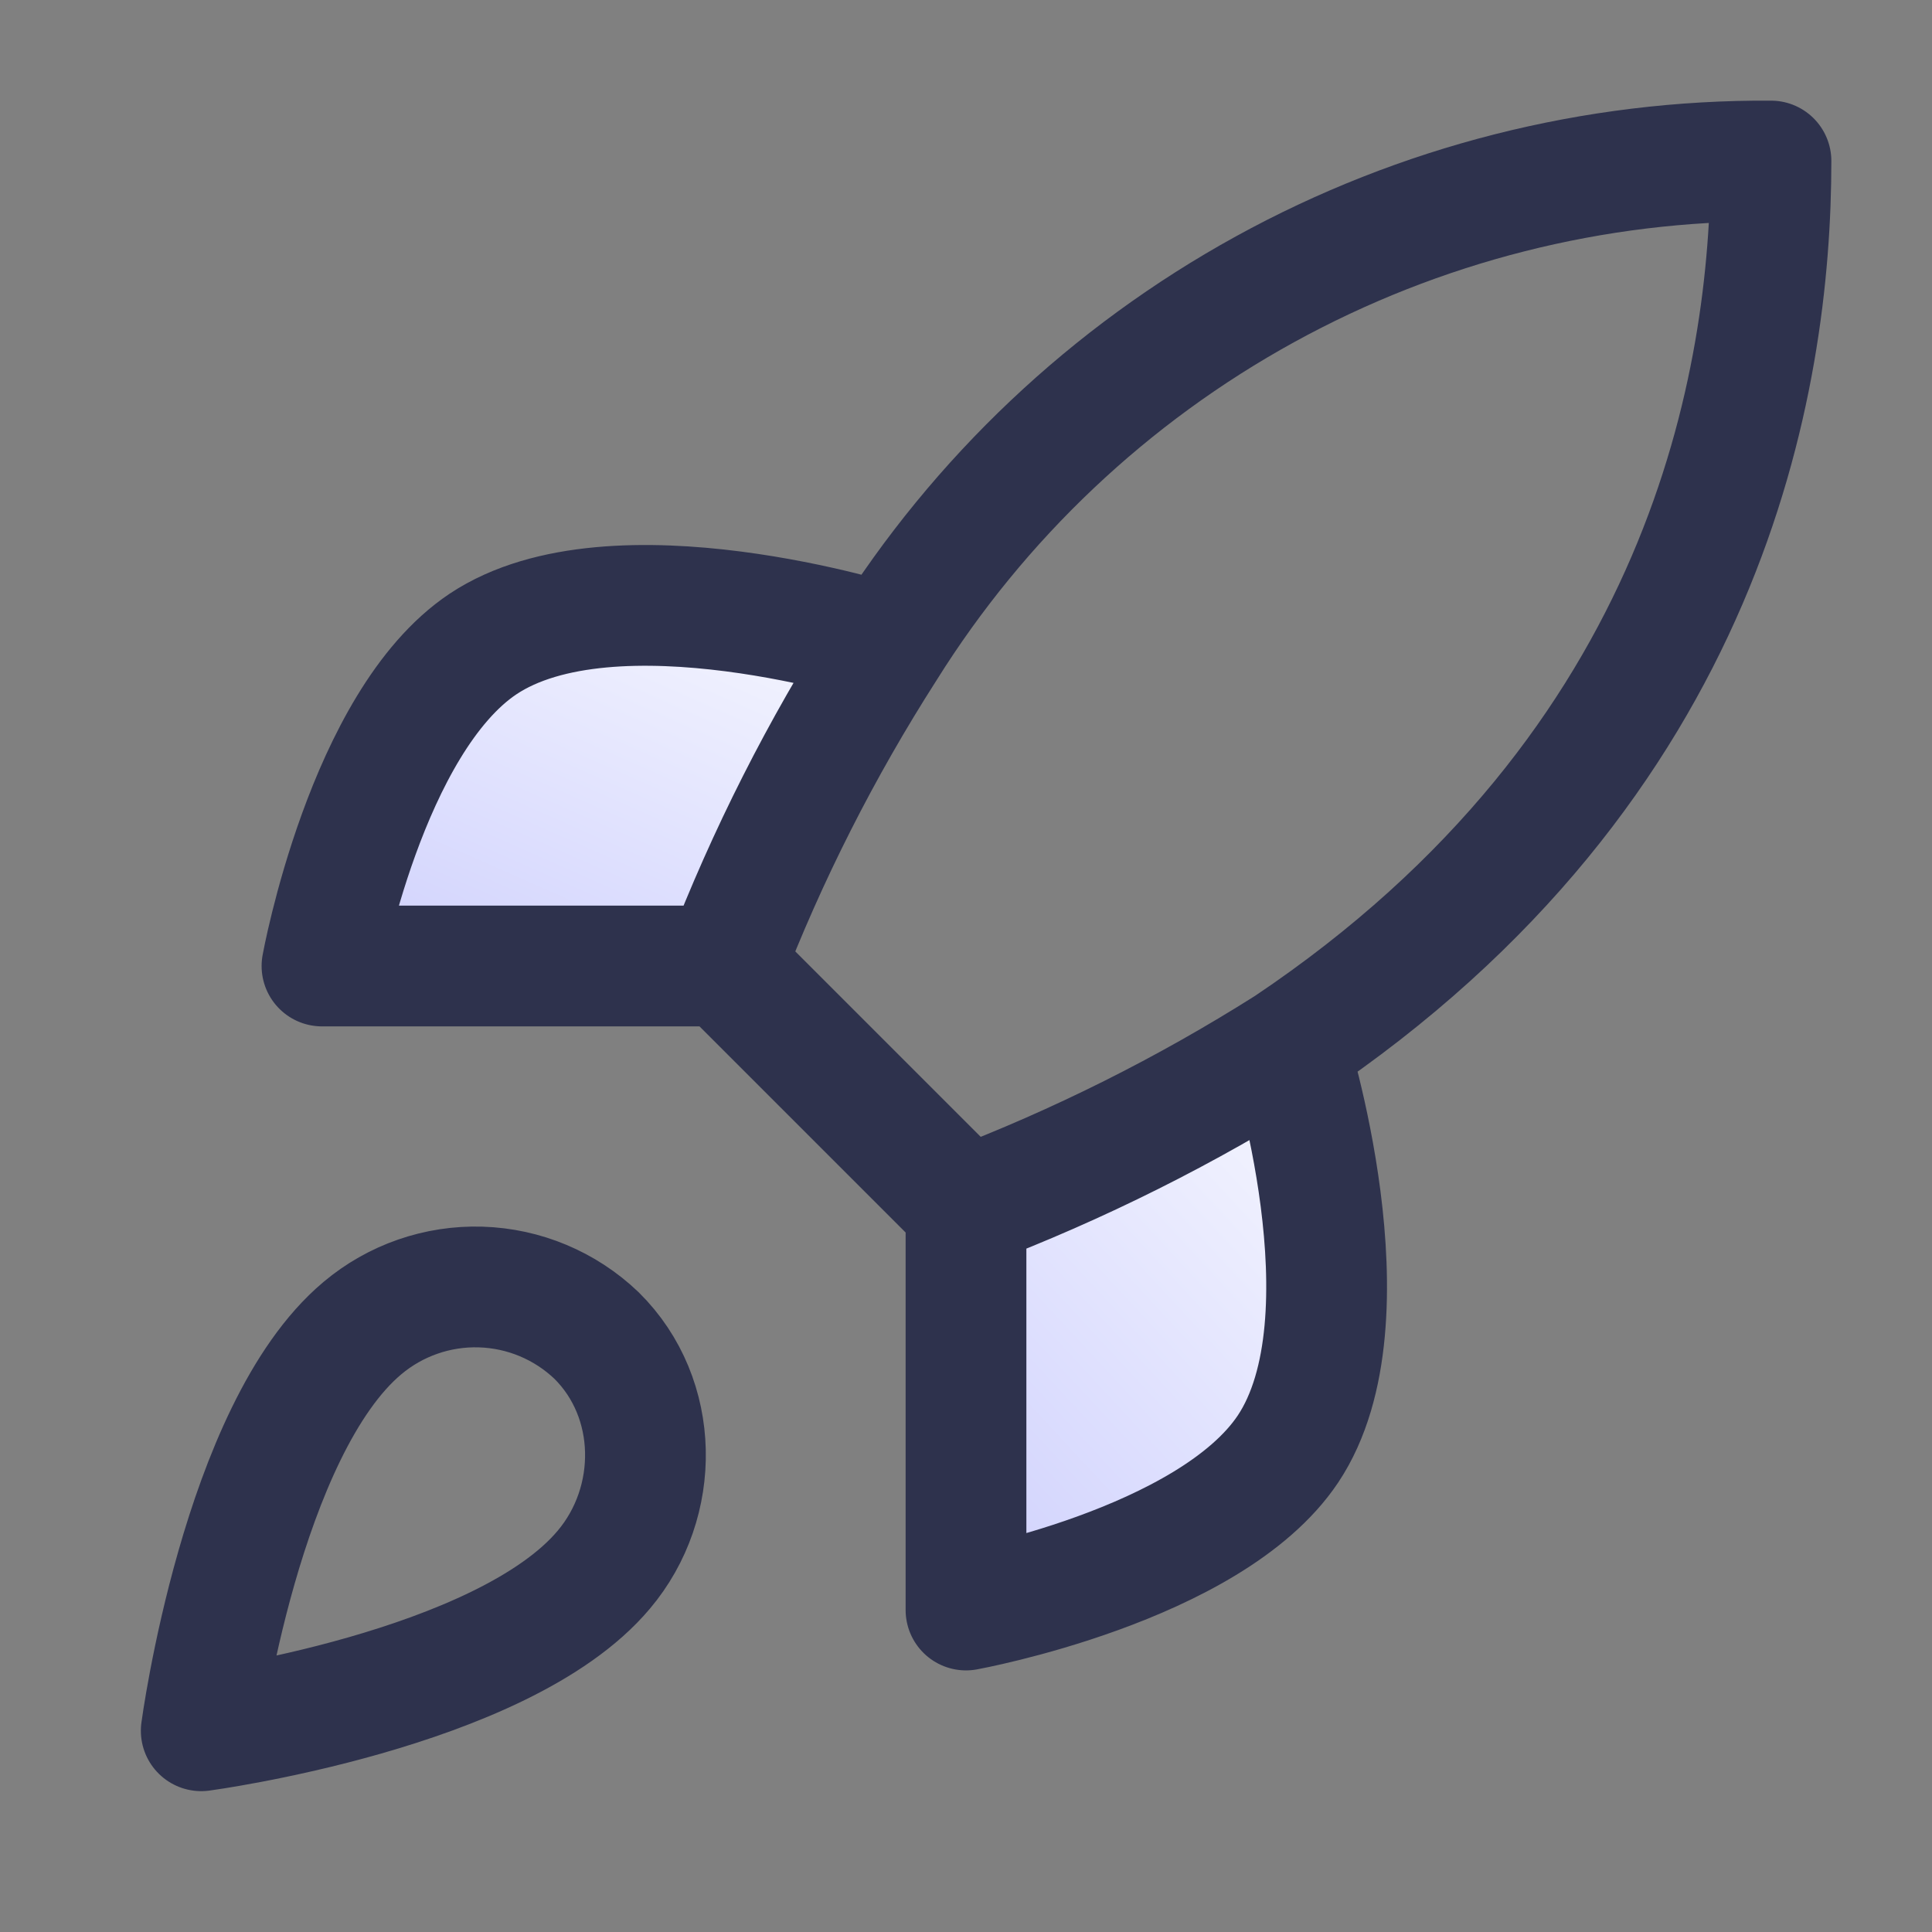
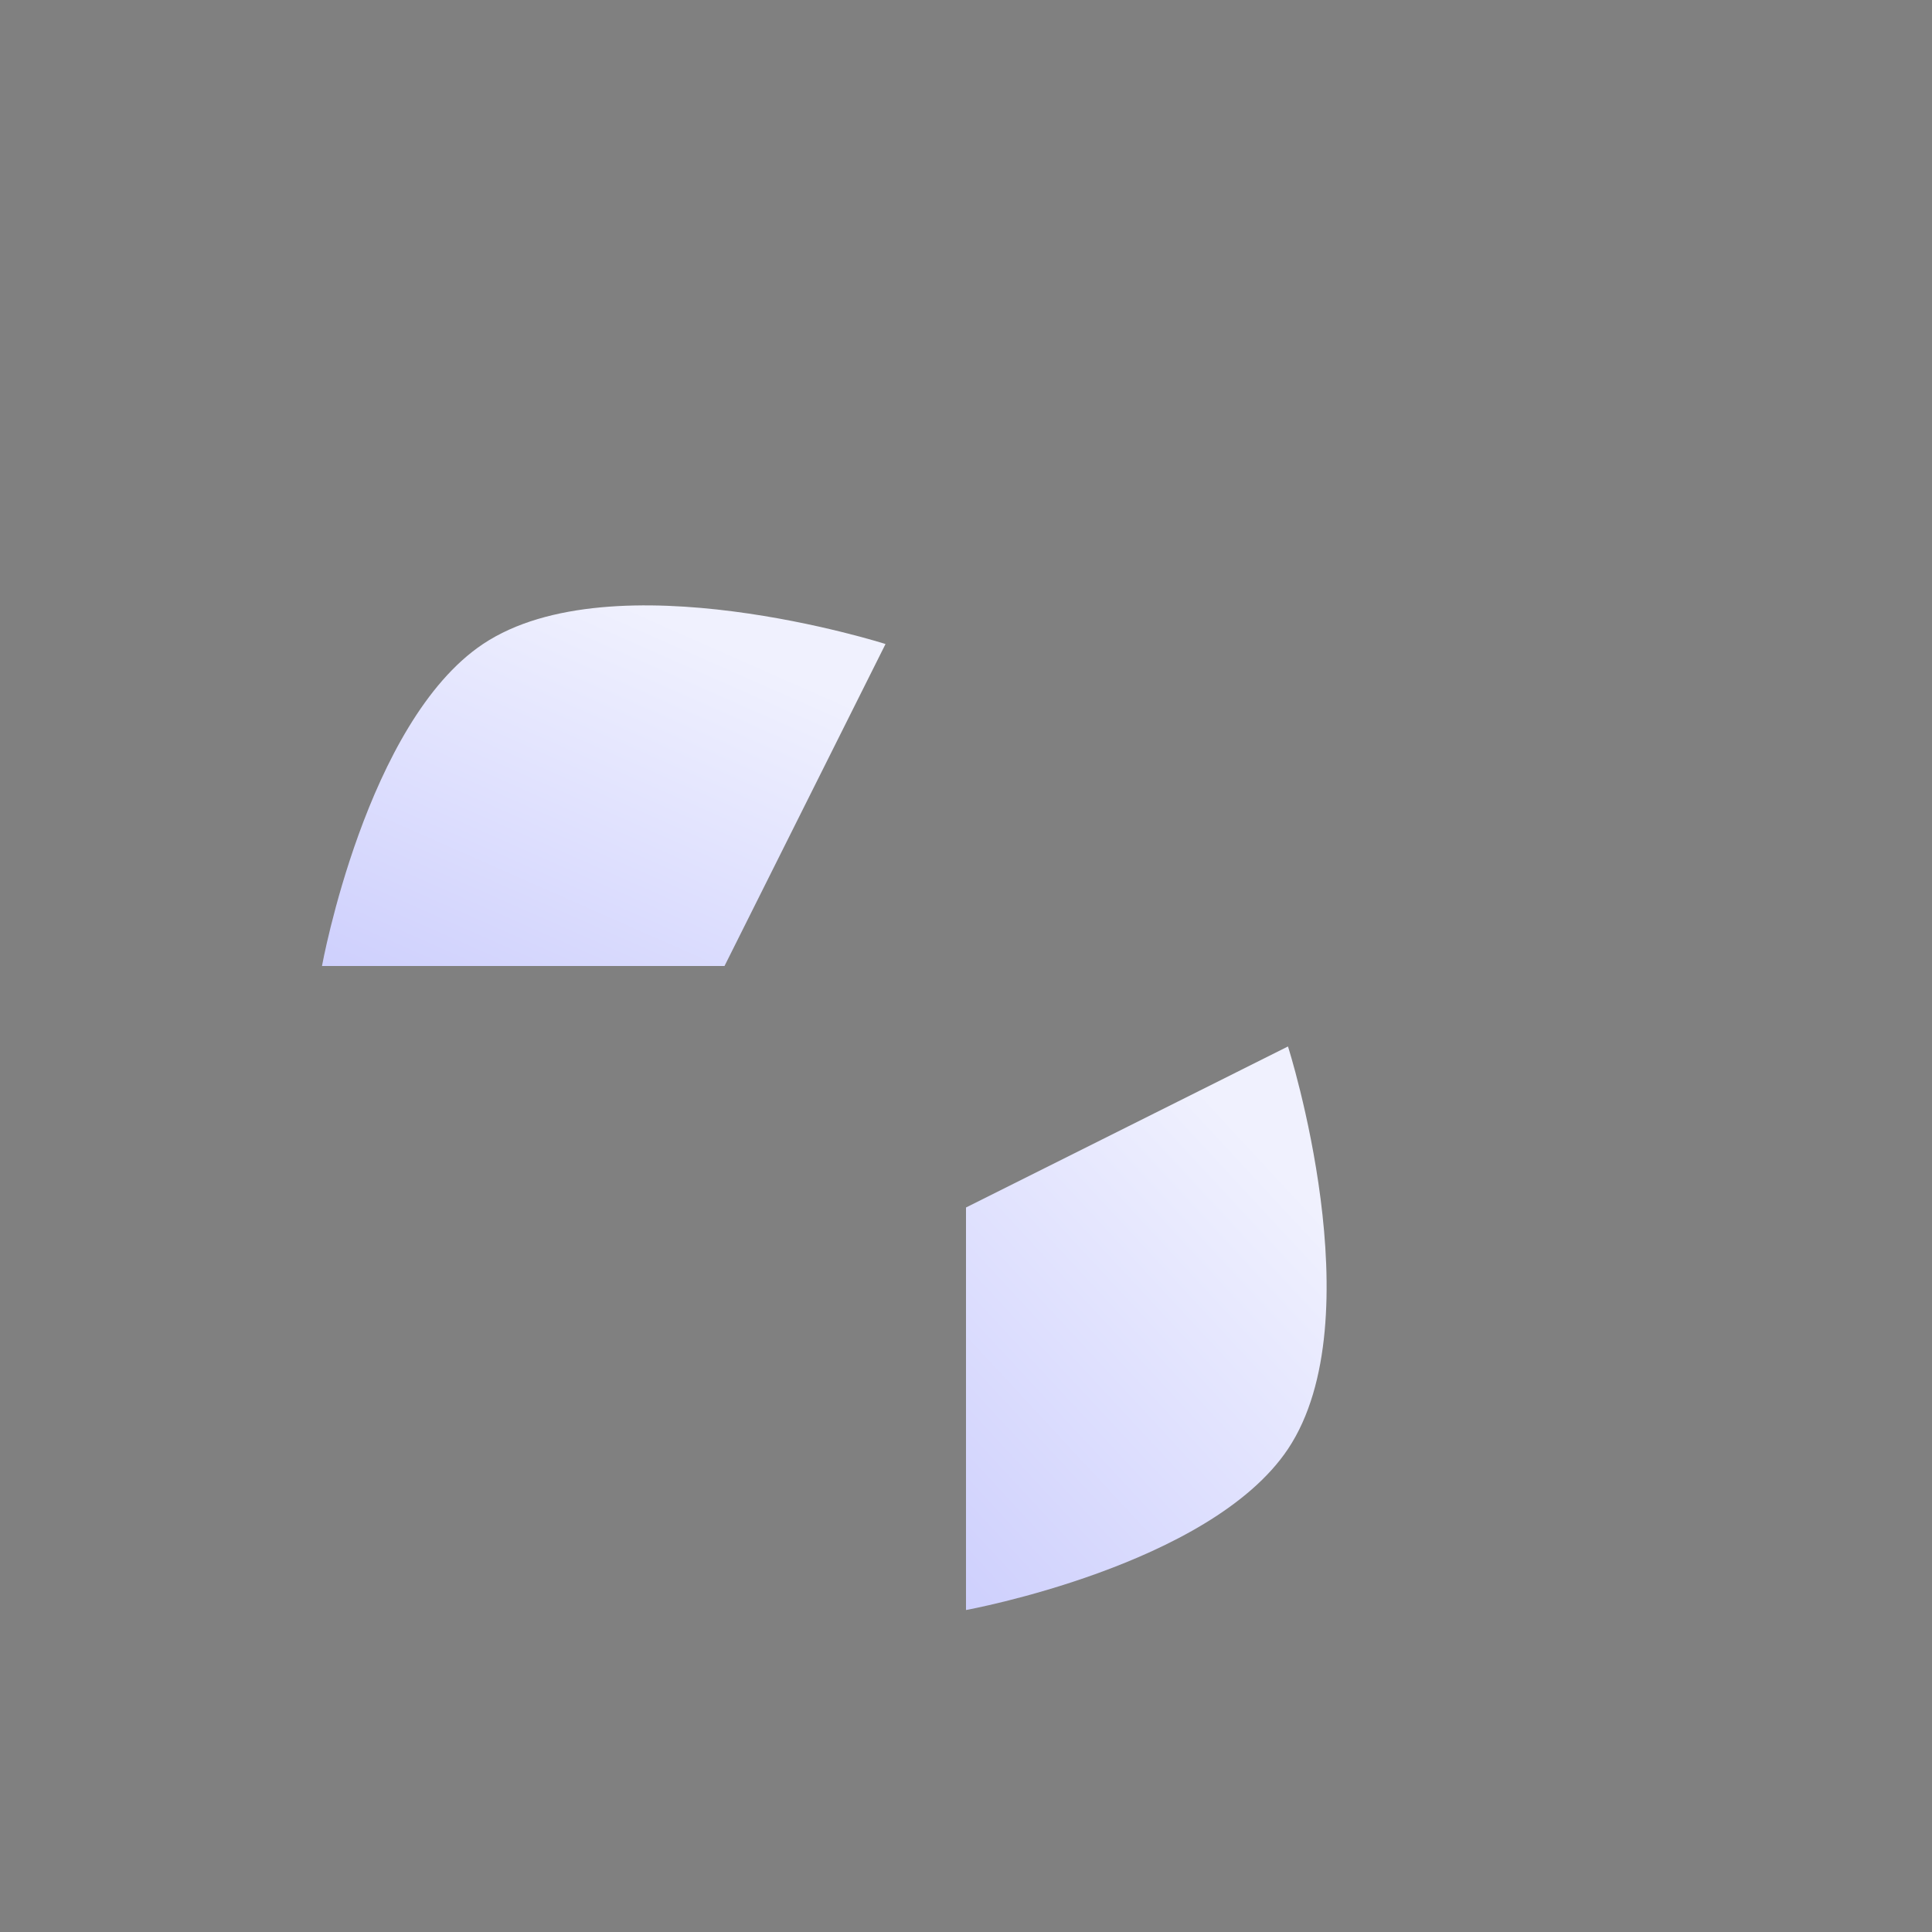
<svg xmlns="http://www.w3.org/2000/svg" width="32" height="32" viewBox="0 0 32 32" fill="none">
  <rect x="0" y="0" width="32" height="32" fill="#808080" stroke="none" />
  <path d="M16 20V26.667C16 26.667 20.04 25.933 21.333 24C22.773 21.84 21.333 17.333 21.333 17.333" fill="url(#paint0_linear_11220_12080)" />
  <path d="M12 16H5.333C5.333 16 6.067 11.96 8 10.667C10.16 9.227 14.667 10.667 14.667 10.667" fill="url(#paint1_linear_11220_12080)" />
-   <path d="M16 20L12 16M16 20C17.862 19.292 19.649 18.398 21.333 17.333M16 20V26.667C16 26.667 20.04 25.933 21.333 24C22.773 21.84 21.333 17.333 21.333 17.333M12 16C12.709 14.159 13.603 12.395 14.667 10.733C16.22 8.249 18.383 6.204 20.951 4.792C23.518 3.38 26.404 2.648 29.333 2.667C29.333 6.293 28.293 12.667 21.333 17.333M12 16H5.333C5.333 16 6.067 11.96 8 10.667C10.16 9.227 14.667 10.667 14.667 10.667M6 22C4 23.68 3.333 28.667 3.333 28.667C3.333 28.667 8.32 28 10 26C10.947 24.88 10.933 23.16 9.88 22.12C9.362 21.625 8.679 21.339 7.963 21.317C7.247 21.295 6.548 21.538 6 22Z" stroke="#2E324D" stroke-width="2" stroke-linecap="round" stroke-linejoin="round" />
  <defs>
    <linearGradient id="paint0_linear_11220_12080" x1="18.987" y1="17" x2="10.665" y2="24.715" gradientUnits="userSpaceOnUse">
      <stop stop-color="#F0F1FE" />
      <stop offset="1" stop-color="#C4C6FD" />
    </linearGradient>
    <linearGradient id="paint1_linear_11220_12080" x1="10" y1="9.813" x2="6.052" y2="18.751" gradientUnits="userSpaceOnUse">
      <stop stop-color="#F0F1FE" />
      <stop offset="1" stop-color="#C4C6FD" />
    </linearGradient>
  </defs>
</svg>